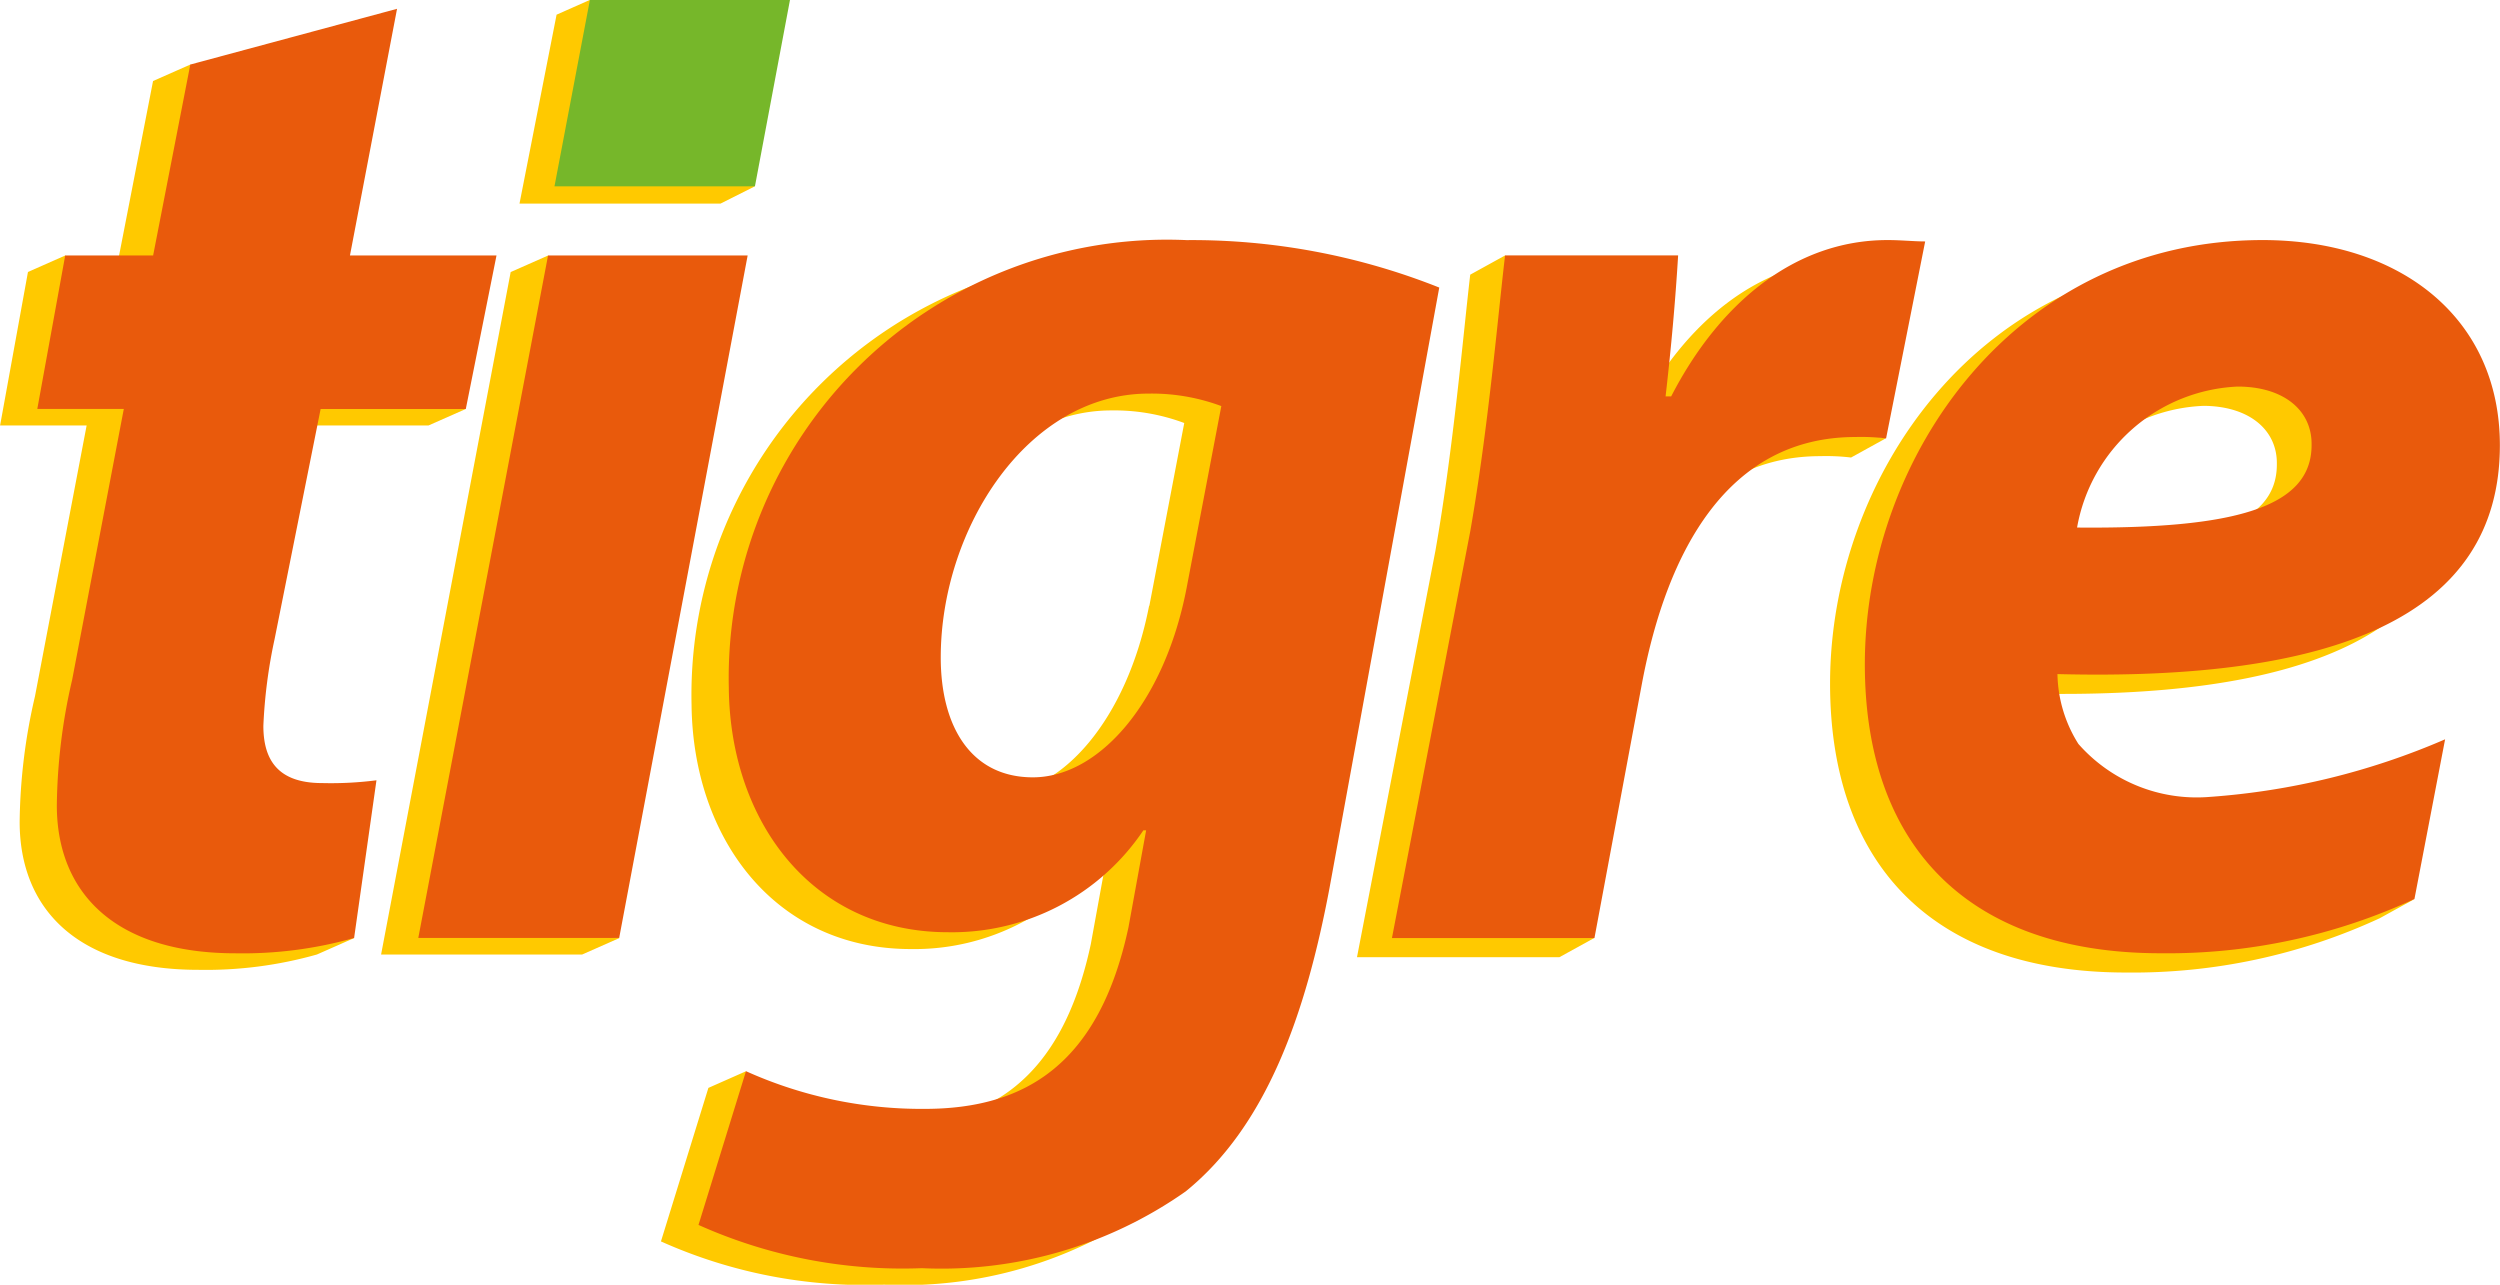
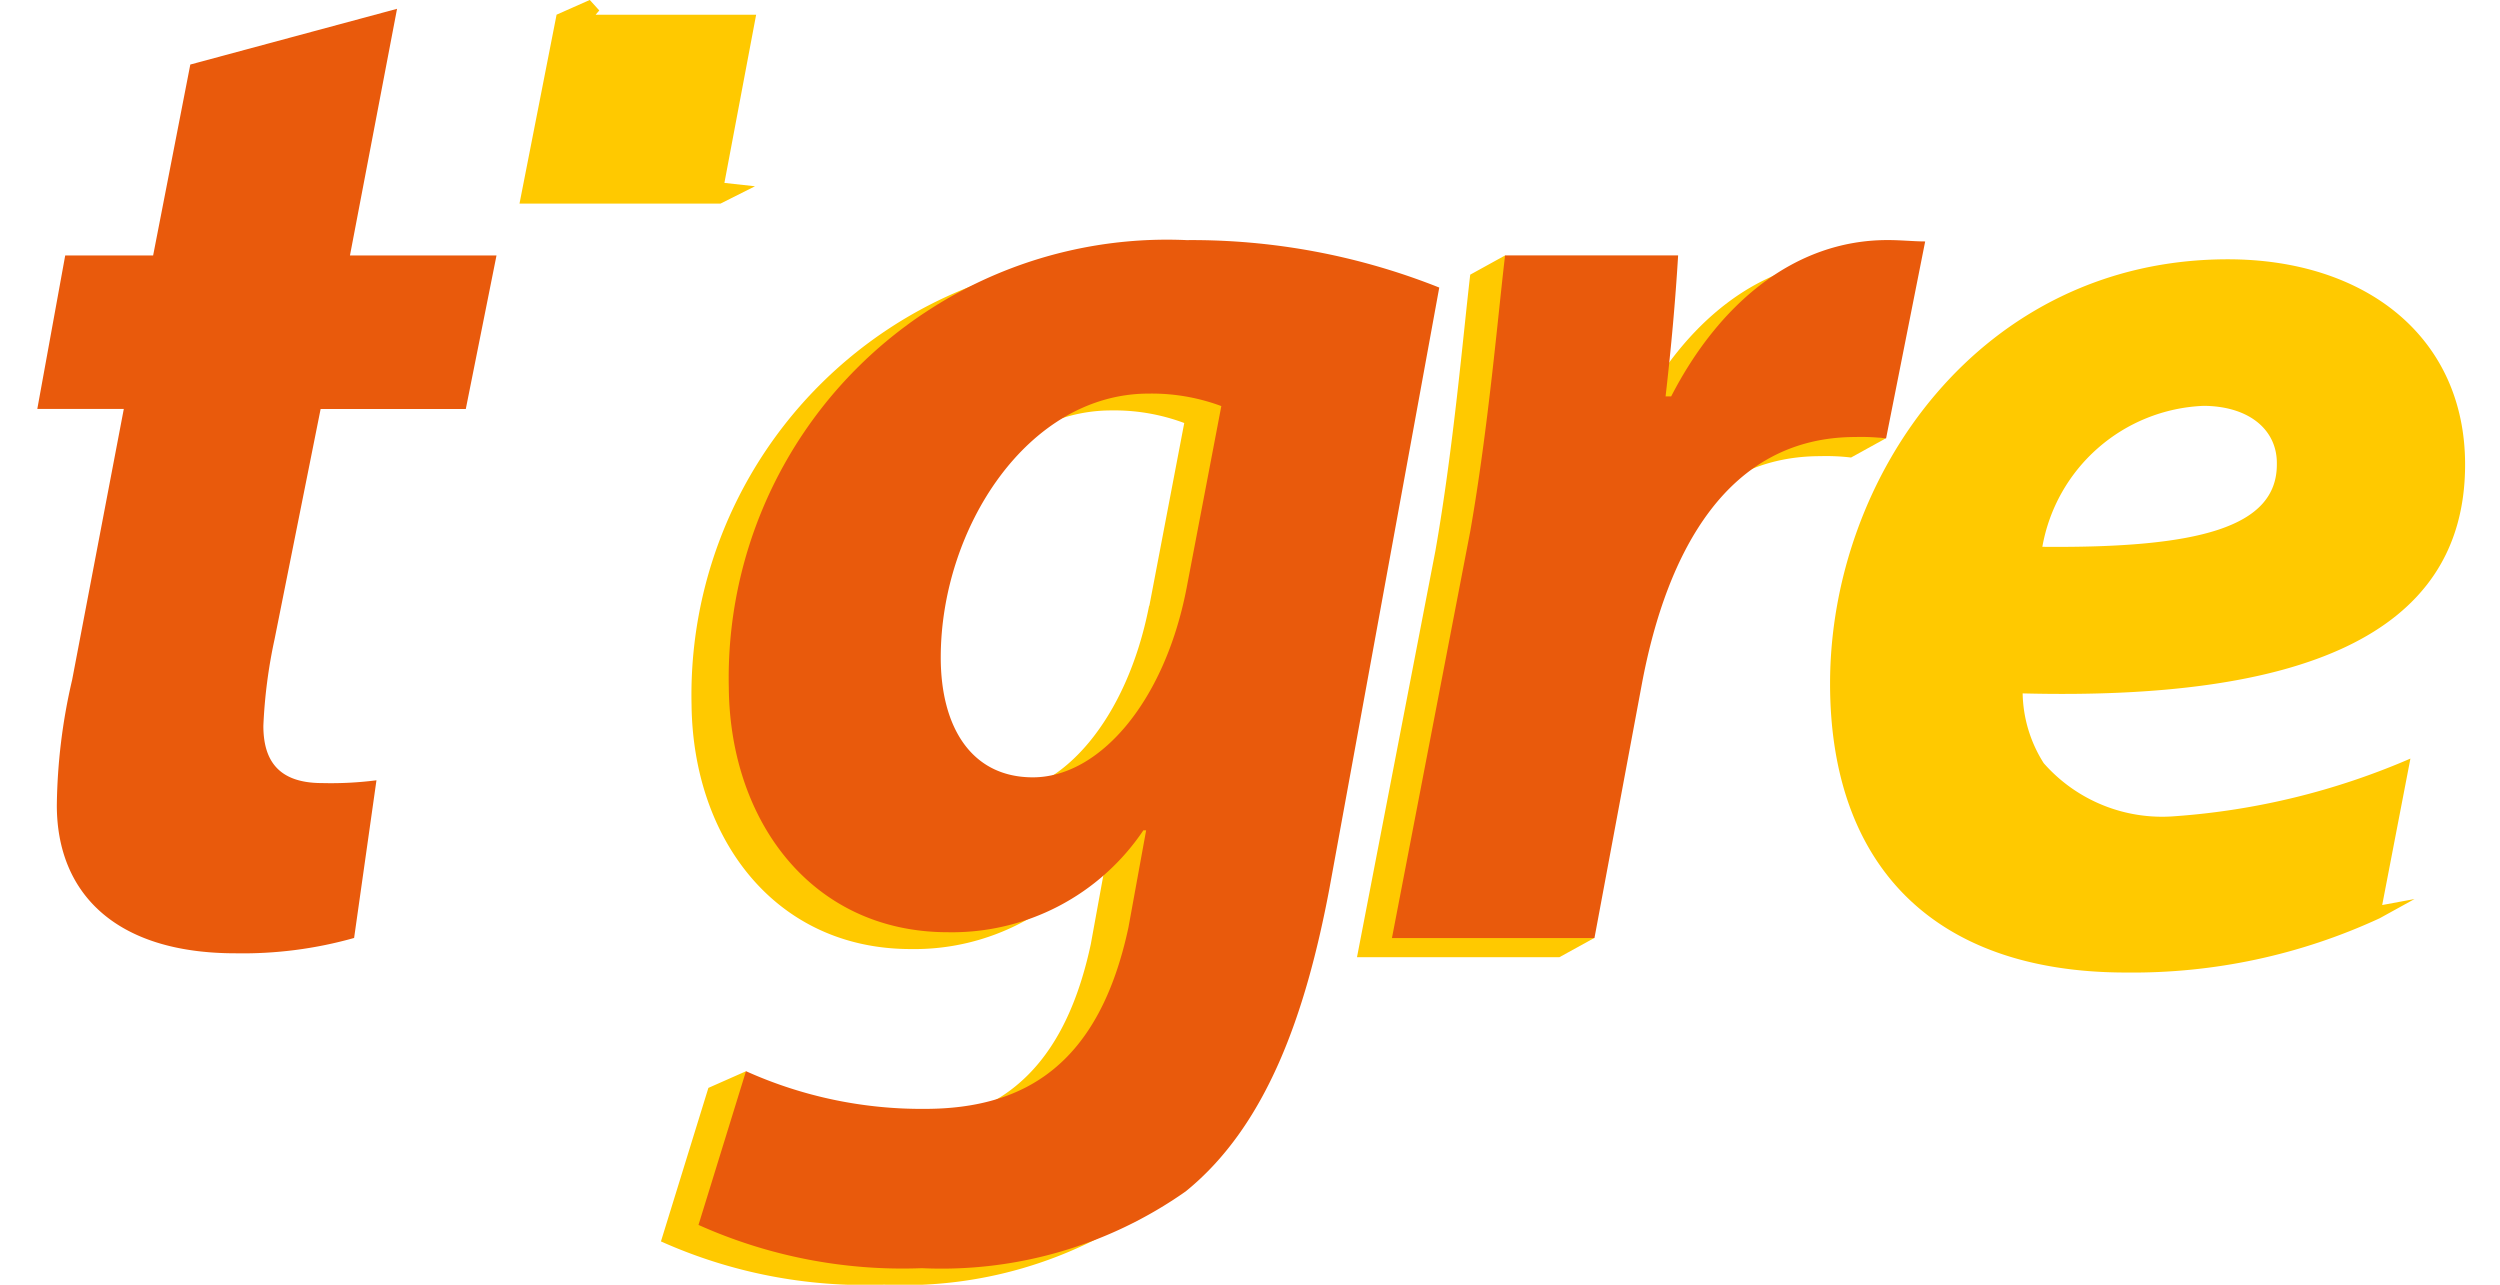
<svg xmlns="http://www.w3.org/2000/svg" id="tigre_tag" width="58.379" height="30" viewBox="0 0 58.379 30">
  <g id="Raggruppa_3632" data-name="Raggruppa 3632">
-     <path id="Tracciato_2560" data-name="Tracciato 2560" d="M302.444,62.318h3.389l.875-.387-.779-.091.621-3.107h-3.423l1.1-5.763-3.894,1.052-.055-.135-.876.387-.868,4.459h-1.025l-.152-.387-.876.387-.651,3.585h2.021l-1.206,6.323a13.456,13.456,0,0,0-.358,2.934c0,2.02,1.336,3.454,4.172,3.454a9.514,9.514,0,0,0,2.77-.358l.876-.387h-.821l.467-3.3a8.321,8.321,0,0,1-1.271.065c-1.043,0-1.369-.554-1.369-1.336a11.864,11.864,0,0,1,.26-2.021l1.076-5.377" transform="translate(-295.828 -52.382)" fill="#ffc900" />
-     <path id="Tracciato_2561" data-name="Tracciato 2561" d="M335.087,72.437h-3.748l.086-.1-.124-.287-.875.387L327.4,88.374h4.694l.875-.387-.784-.1,2.907-15.453" transform="translate(-318.501 -66.084)" fill="#ffc900" />
    <path id="Tracciato_2562" data-name="Tracciato 2562" d="M362.015,80.3c-.521,2.672-2.053,4.4-3.584,4.4-1.434,0-2.152-1.174-2.152-2.8,0-3,2.022-6.16,4.856-6.16a4.662,4.662,0,0,1,1.7.294l-.815,4.27m0-8.149a10.237,10.237,0,0,0-10.69,10.463c.034,3.127,1.956,5.7,5.118,5.7A5.378,5.378,0,0,0,361,85.937h.066l-.413,2.266c-.684,3.194-2.412,4.237-4.759,4.237a11.926,11.926,0,0,1-3.166-.469l.091-.214-.221-.584-.875.387-1.108,3.585a11.635,11.635,0,0,0,5.214,1.01,9.9,9.9,0,0,0,6.16-1.792c1.89-1.533,2.8-4.141,3.358-7.073l2.564-14.034A15.593,15.593,0,0,0,362.015,72.149Z" transform="translate(-335.181 -66.156)" fill="#ffc900" />
    <path id="Tracciato_2563" data-name="Tracciato 2563" d="M420.754,72.174c-.261,0-.555-.034-.88-.034-2.183,0-3.944,1.5-5.052,3.65h-.13c.13-1.14.227-2.216.293-3.292h-3.011l.06-.058-.276-.391-.814.449c-.161,1.369-.39,4.042-.814,6.454L408.3,88.436h4.727l.814-.449-.708-.117,1-5.365c.586-3.13,2.022-5.769,4.987-5.769a4.888,4.888,0,0,1,.717.032l.813-.449-.7-.124.8-4.022" transform="translate(-376.612 -66.084)" fill="#ffc900" />
    <path id="Tracciato_2564" data-name="Tracciato 2564" d="M456.207,75.792c1.076,0,1.729.555,1.729,1.336v.034c0,1.466-1.826,1.956-5.476,1.922a3.989,3.989,0,0,1,3.747-3.291m4.848,8.236a16.833,16.833,0,0,1-5.5,1.346,3.681,3.681,0,0,1-3.063-1.239A3.145,3.145,0,0,1,452,82.507c6.389.163,10.332-1.3,10.332-5.345,0-2.966-2.314-4.792-5.54-4.792-5.768,0-9.289,5.052-9.289,9.909,0,4.171,2.347,6.746,6.91,6.746a13.719,13.719,0,0,0,5.924-1.267l.814-.449-.755.14Z" transform="translate(-404.768 -66.315)" fill="#ffc900" />
    <path id="Tracciato_2565" data-name="Tracciato 2565" d="M344.406,51.224h-3.748l.085-.1-.222-.245-.775.344-.866,4.412h4.693l.806-.405-.714-.079.741-3.927" transform="translate(-326.749 -50.88)" fill="#ffc900" />
  </g>
  <g id="Raggruppa_3633" data-name="Raggruppa 3633" transform="translate(0.875 0.202)">
    <path id="Tracciato_2566" data-name="Tracciato 2566" d="M307.33,51.6l-1.1,5.762h3.422l-.717,3.585h-3.39l-1.076,5.379a11.894,11.894,0,0,0-.261,2.02c0,.781.327,1.336,1.369,1.336a8.327,8.327,0,0,0,1.272-.065l-.522,3.682a9.562,9.562,0,0,1-2.77.358c-2.836,0-4.172-1.433-4.172-3.455a13.51,13.51,0,0,1,.358-2.932l1.206-6.324h-2.02l.652-3.585h2.053l.868-4.458,4.823-1.3" transform="translate(-298.933 -51.598)" fill="#e95a0c" />
    <path id="Tracciato_2567" data-name="Tracciato 2567" d="M365.932,74.657a4.666,4.666,0,0,0-1.7-.293c-2.836,0-4.856,3.163-4.856,6.161,0,1.629.717,2.8,2.151,2.8,1.533,0,3.065-1.728,3.586-4.4l.815-4.27m-11.1,15.532a9.983,9.983,0,0,0,4.172.88c2.347,0,4.075-1.043,4.759-4.237l.413-2.267h-.065a5.382,5.382,0,0,1-4.563,2.379c-3.161,0-5.085-2.574-5.117-5.7a10.234,10.234,0,0,1,10.69-10.462,15.612,15.612,0,0,1,5.9,1.108l-2.565,14.034c-.554,2.933-1.466,5.541-3.356,7.072a9.908,9.908,0,0,1-6.16,1.793,11.642,11.642,0,0,1-5.217-1.01Z" transform="translate(-338.283 -65.375)" fill="#e95a0c" />
    <path id="Tracciato_2568" data-name="Tracciato 2568" d="M411.19,87.074l1.826-9.484c.424-2.411.652-5.084.815-6.453h4.041c-.065,1.076-.162,2.152-.293,3.292h.131c1.107-2.151,2.867-3.65,5.051-3.65.326,0,.619.032.88.032l-.913,4.6a4.81,4.81,0,0,0-.717-.033c-2.966,0-4.4,2.64-4.986,5.768l-1.107,5.932H411.19" transform="translate(-379.56 -65.375)" fill="#e95a0c" />
-     <path id="Tracciato_2569" data-name="Tracciato 2569" d="M459.094,74.2c1.075,0,1.727.553,1.727,1.336v.033c0,1.465-1.826,1.956-5.476,1.923a3.989,3.989,0,0,1,3.749-3.292m4.845,8.237a16.808,16.808,0,0,1-5.5,1.345,3.678,3.678,0,0,1-3.063-1.237,3.149,3.149,0,0,1-.489-1.631c6.387.164,10.331-1.3,10.331-5.344,0-2.967-2.314-4.791-5.54-4.791-5.769,0-9.289,5.051-9.289,9.907,0,4.173,2.347,6.747,6.91,6.747a13.725,13.725,0,0,0,5.924-1.267Z" transform="translate(-407.717 -65.375)" fill="#e95a0c" />
-     <path id="Tracciato_2570" data-name="Tracciato 2570" d="M330.5,87.987l3.03-15.937h4.661l-3,15.937H330.5" transform="translate(-321.607 -66.287)" fill="#e95a0c" />
  </g>
-   <path id="Tracciato_2571" data-name="Tracciato 2571" d="M346.454,55.231l.818-4.351H342.6l-.827,4.351h4.685" transform="translate(-328.825 -50.88)" fill="#76b72a" />
</svg>